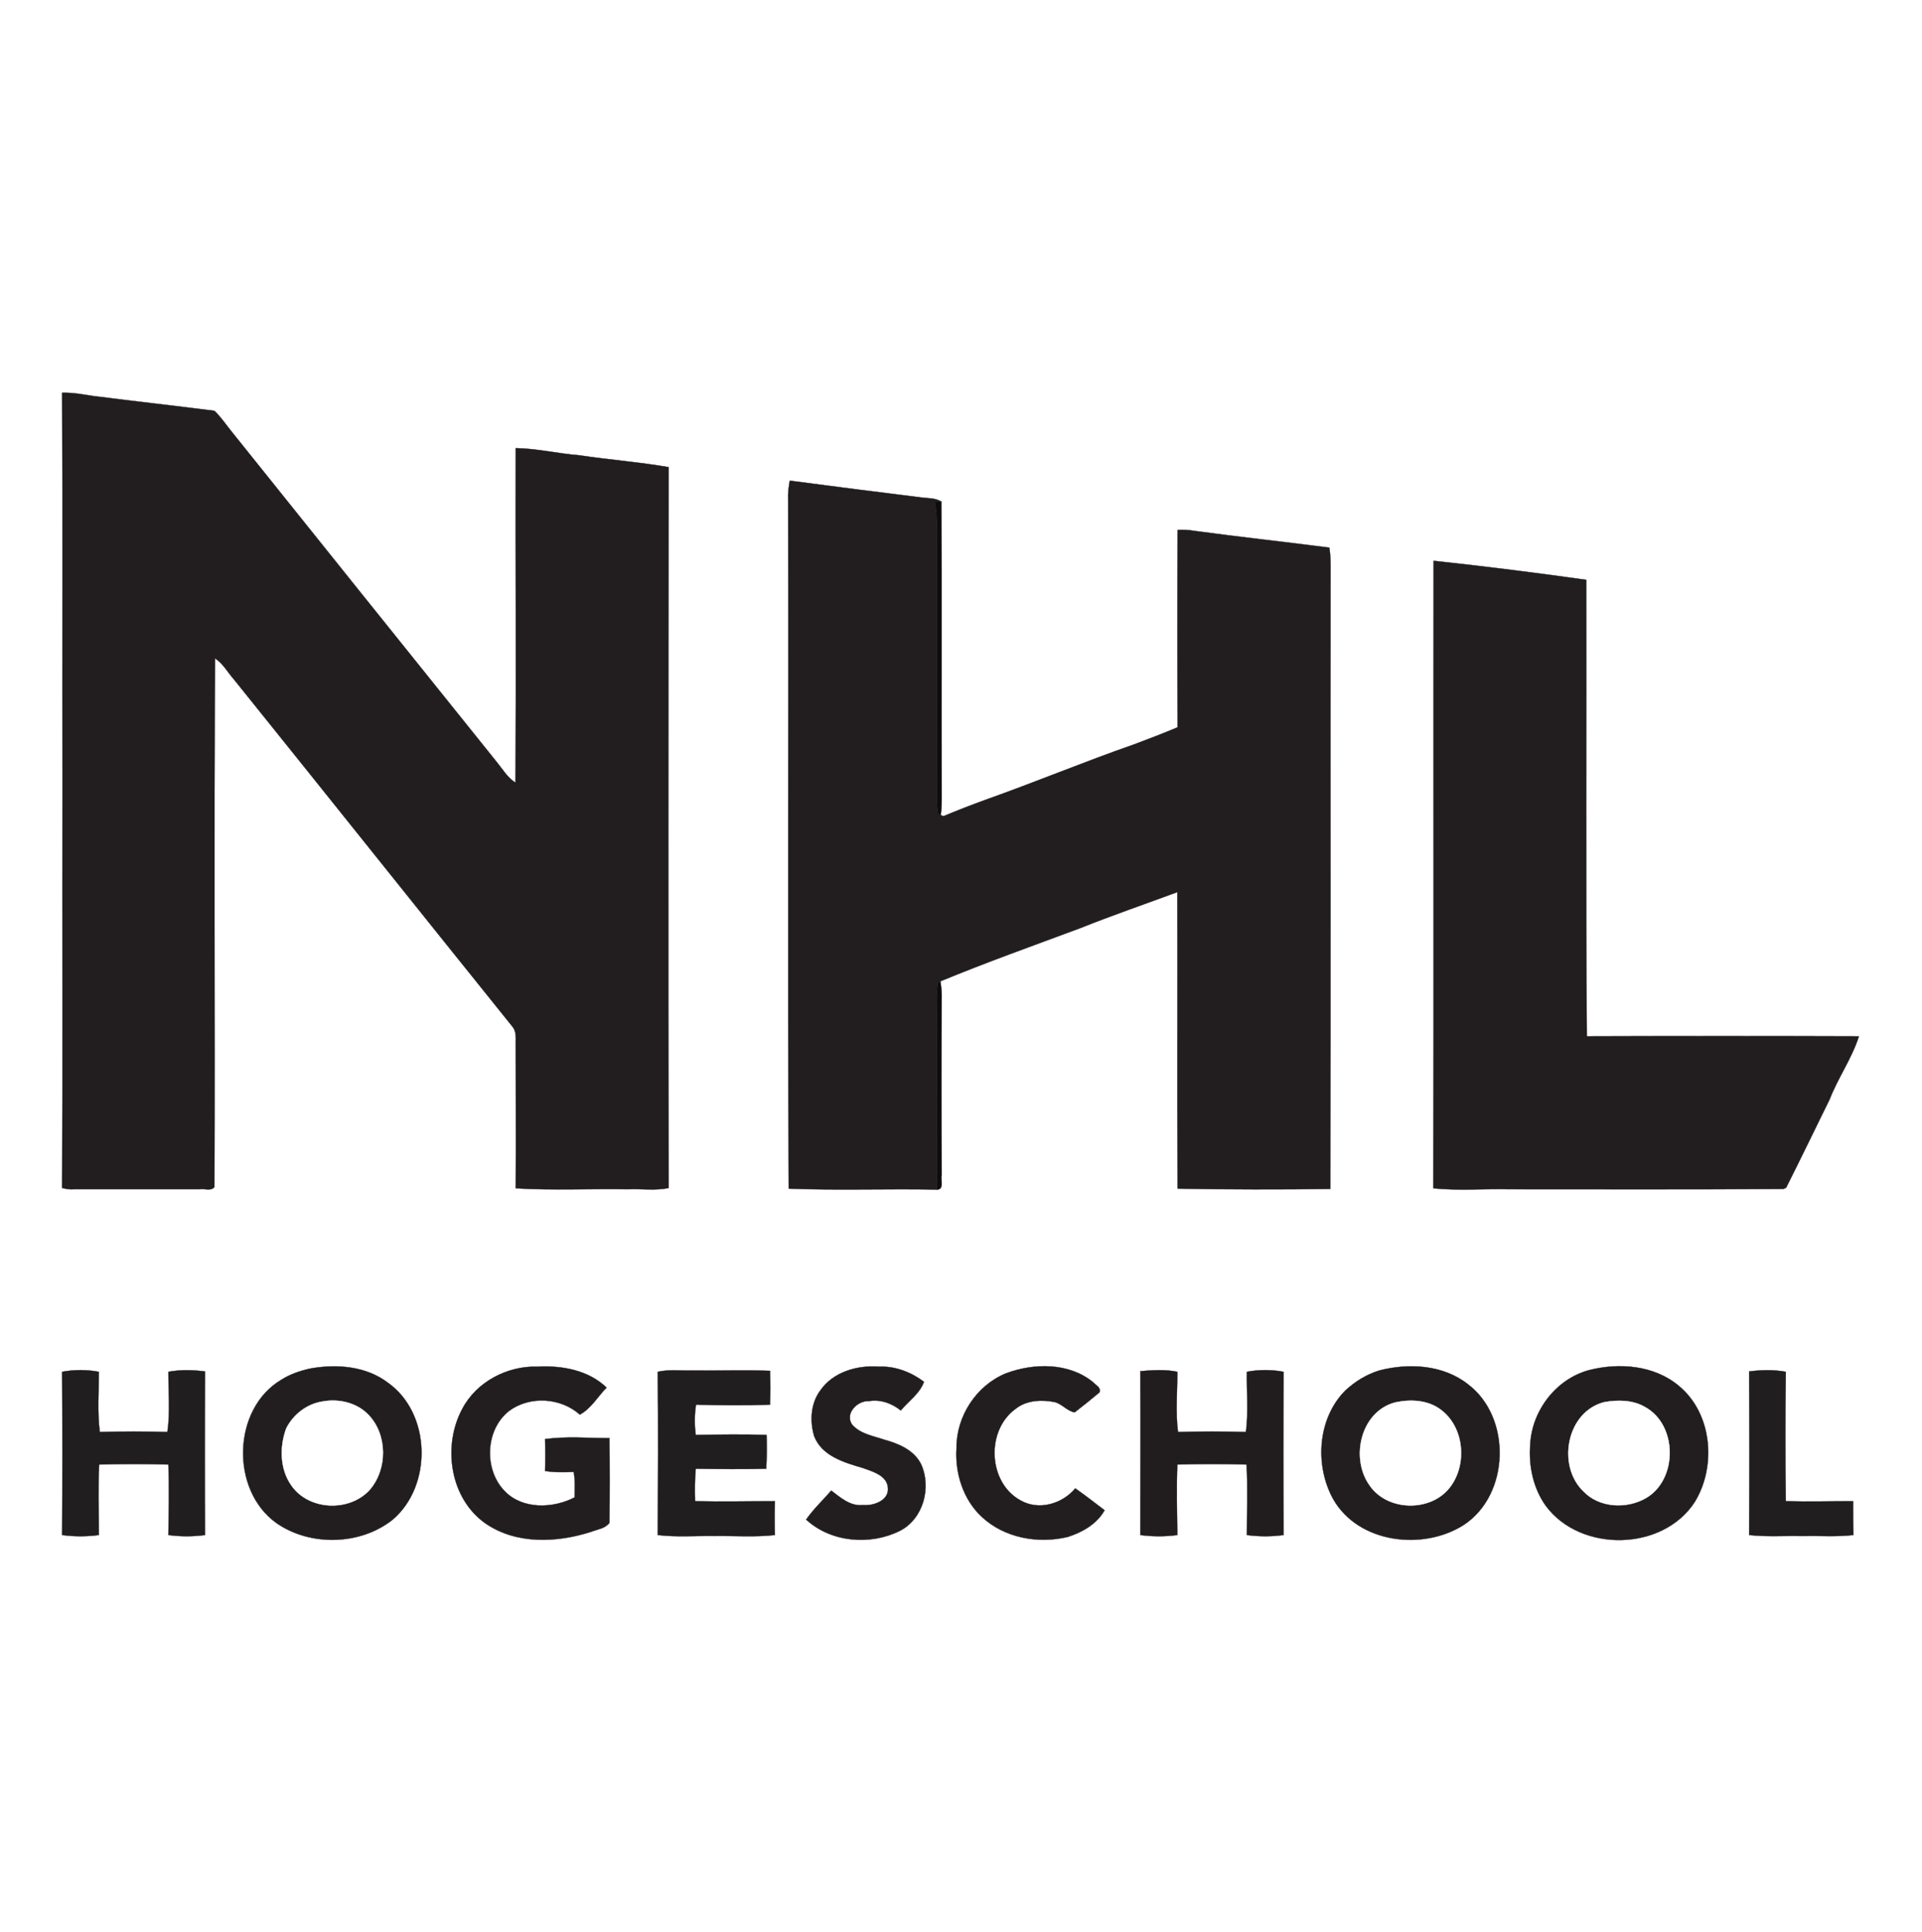
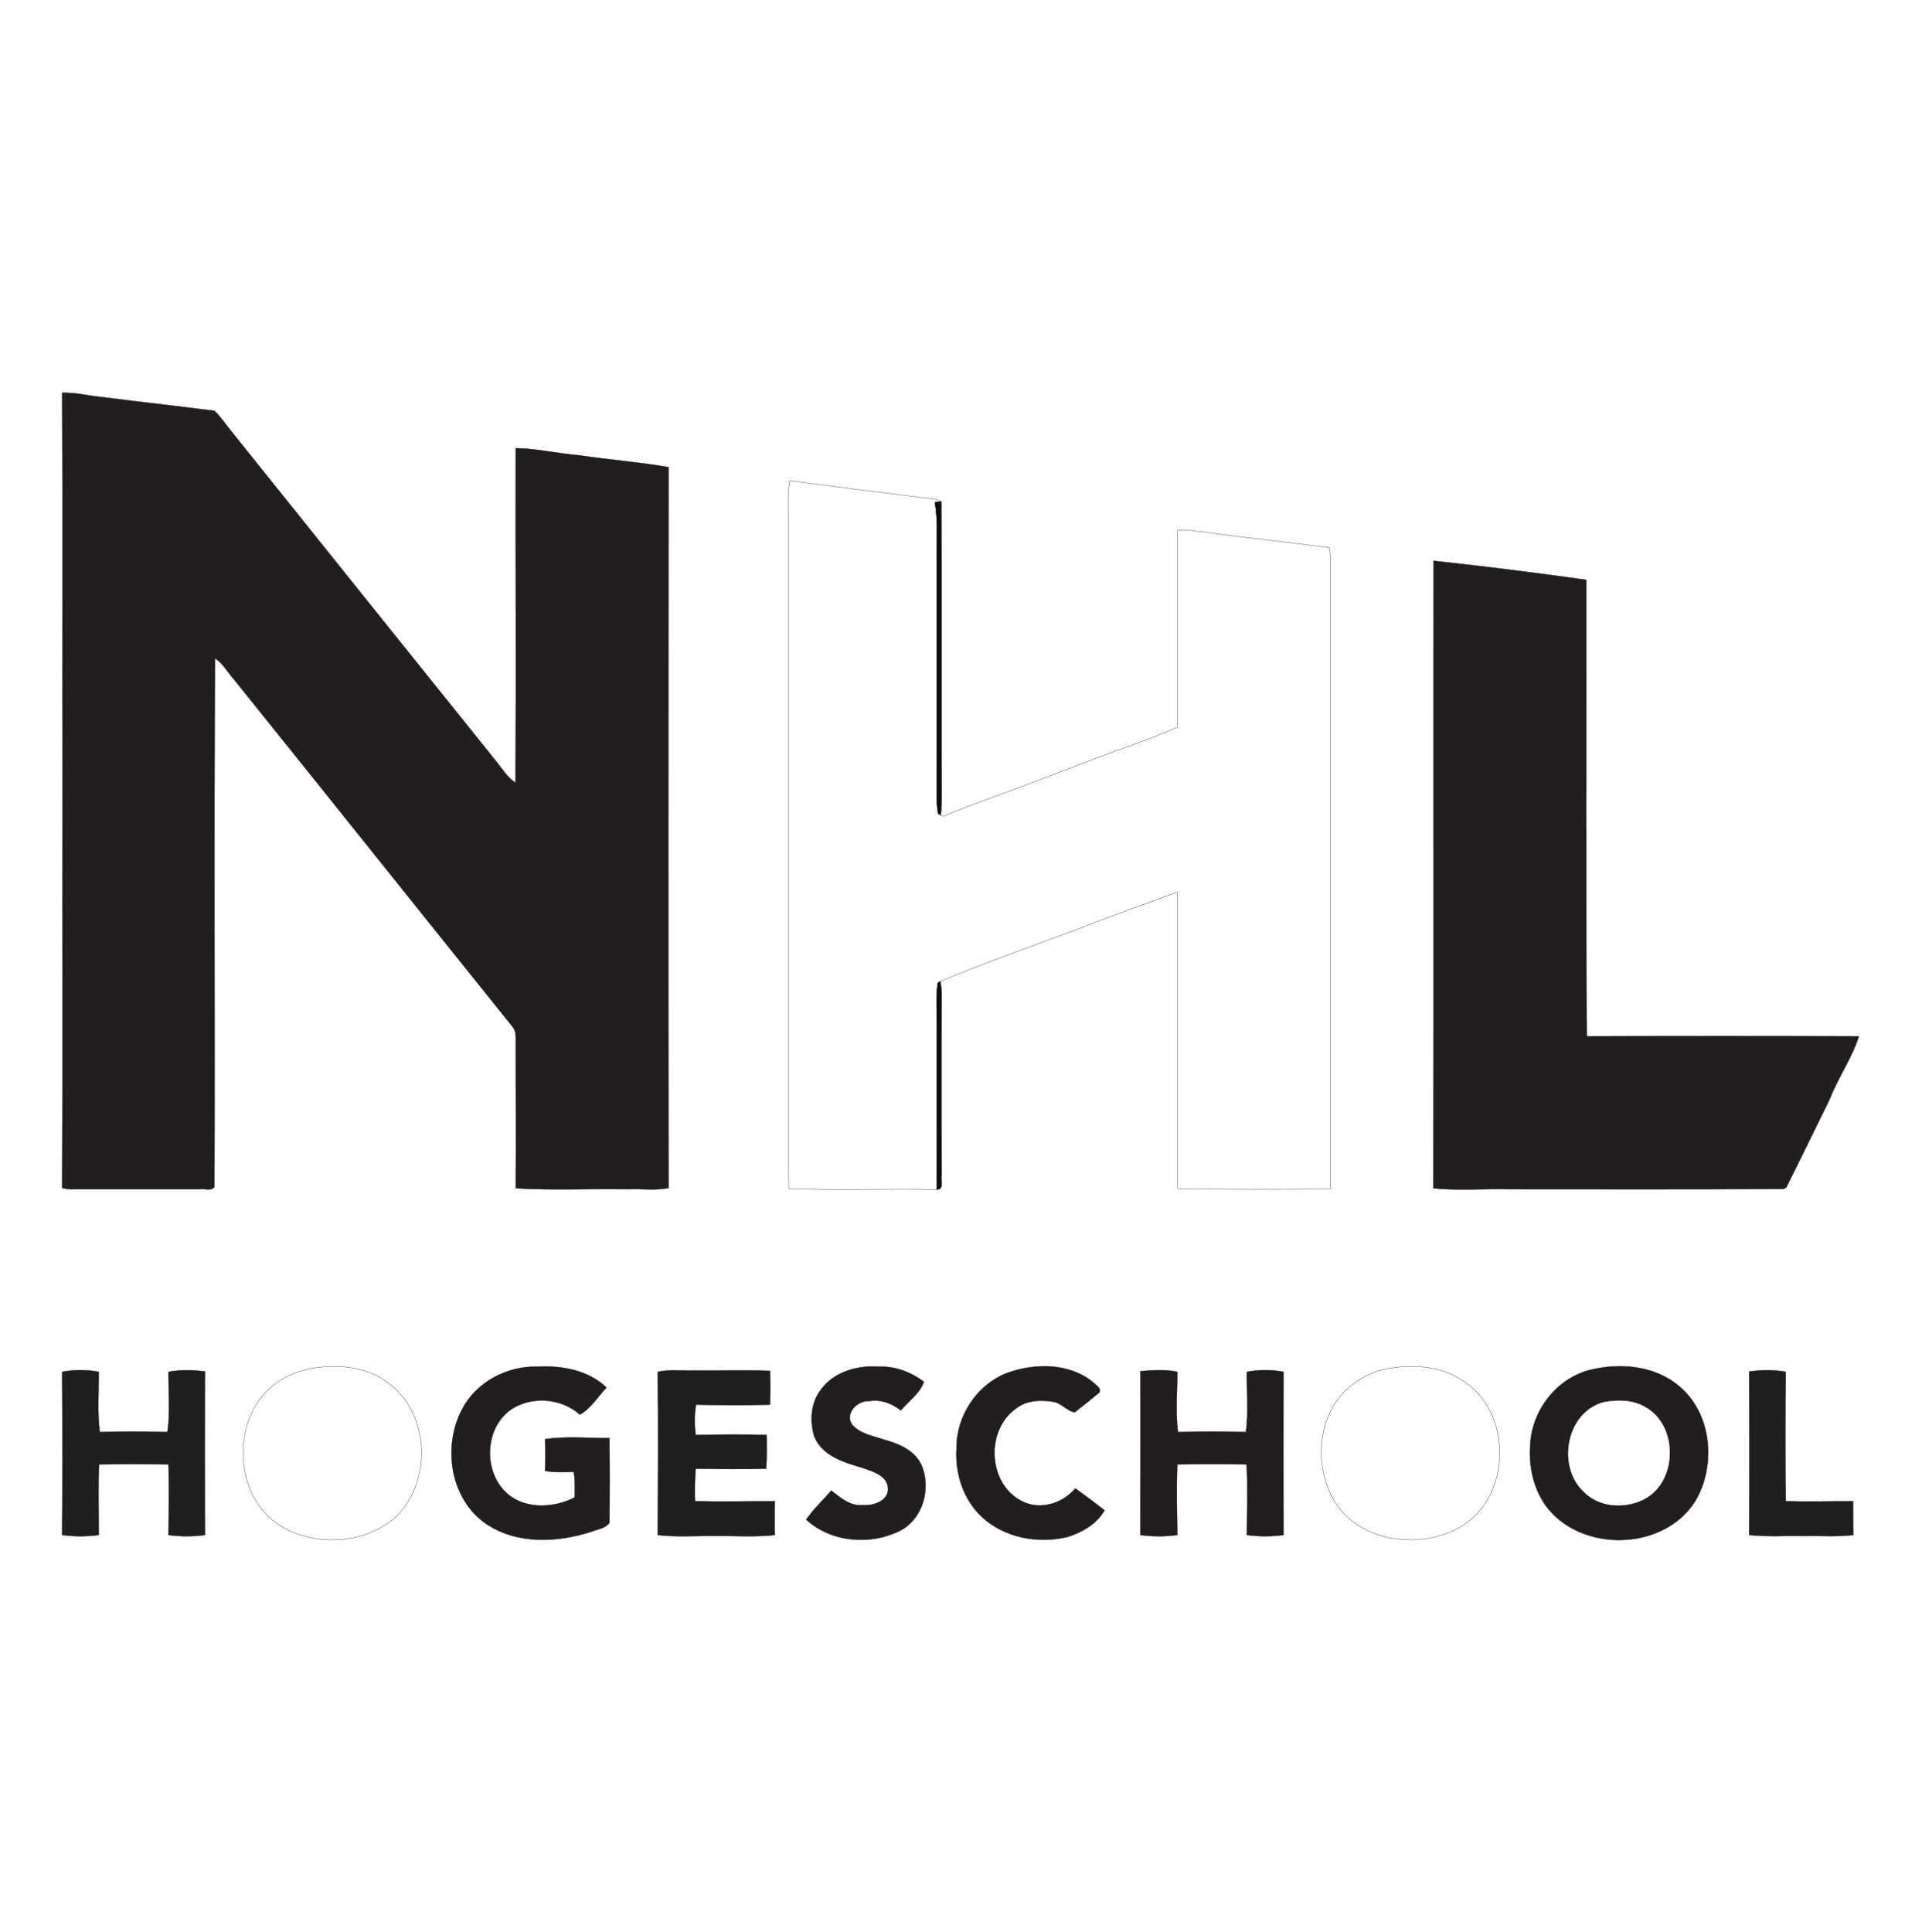
<svg xmlns="http://www.w3.org/2000/svg" width="597pt" height="600pt" viewBox="0 0 597 600" version="1.1">
  <g id="surface1">
-     <rect x="0" y="0" width="597" height="600" style="fill:rgb(100%,100%,100%);fill-opacity:1;stroke:none;" />
    <path style="fill:none;stroke-width:0.938;stroke-linecap:butt;stroke-linejoin:miter;stroke:rgb(100%,100%,100%);stroke-opacity:1;stroke-miterlimit:10;" d="M 0 6000 L 5970 6000 L 5970 0 L 0 0 Z M 0 6000 " transform="matrix(0.1,0,0,-0.1,0,600)" />
    <path style=" stroke:none;fill-rule:nonzero;fill:rgb(13.33%,11.768%,12.157%);fill-opacity:1;" d="M 19.301 122 C 22.5 121.898 25.699 122.5 28.898 123 C 41.5 124.602 54 126 66.602 127.602 C 68.602 129.5 70.199 131.898 71.898 134 C 99.398 168.301 126.801 202.5 154.301 236.699 C 156.102 238.898 157.602 241.5 160.102 243.102 C 160.398 208.5 160.102 173.898 160.199 139.199 C 166.801 139.301 173.301 140.898 179.801 141.398 C 189.102 142.801 198.5 143.5 207.699 145.102 C 207.602 219.699 207.5 294.398 207.699 369 C 203.602 369.898 199.199 369.199 195 369.398 C 183.398 369.199 171.699 369.801 160.199 369.102 C 160.301 354.102 160.199 339 160.199 324 C 160.199 322.199 160.398 320.301 159.102 318.801 C 130.301 283 101.602 247 72.801 211.199 C 70.801 209 69.398 206.199 66.801 204.5 C 66.398 259.301 66.801 314 66.602 368.699 C 65.5 370.102 63.5 369.102 62 369.398 C 49 369.398 36 369.398 23 369.398 C 21.699 369.5 20.5 369.301 19.301 369 C 19.5 327.301 19.301 285.699 19.398 244 C 19.301 203.398 19.5 162.699 19.301 122 " />
    <path style="fill:none;stroke-width:0.938;stroke-linecap:butt;stroke-linejoin:miter;stroke:rgb(13.33%,11.768%,12.157%);stroke-opacity:1;stroke-miterlimit:10;" d="M 193.008 4780 C 225 4781.016 256.992 4775 288.984 4770 C 415 4753.984 540 4740 666.016 4723.984 C 686.016 4705 701.992 4681.016 718.984 4660 C 993.984 4316.992 1268.008 3975 1543.008 3633.008 C 1561.016 3611.016 1576.016 3585 1601.016 3568.984 C 1603.984 3915 1601.016 4261.016 1601.992 4608.008 C 1668.008 4606.992 1733.008 4591.016 1798.008 4586.016 C 1891.016 4571.992 1985 4565 2076.992 4548.984 C 2076.016 3803.008 2075 3056.016 2076.992 2310 C 2036.016 2301.016 1991.992 2308.008 1950 2306.016 C 1833.984 2308.008 1716.992 2301.992 1601.992 2308.984 C 1603.008 2458.984 1601.992 2610 1601.992 2760 C 1601.992 2778.008 1603.984 2796.992 1591.016 2811.992 C 1303.008 3170 1016.016 3530 728.008 3888.008 C 708.008 3910 693.984 3938.008 668.008 3955 C 663.984 3406.992 668.008 2860 666.016 2313.008 C 655 2298.984 635 2308.984 620 2306.016 C 490 2306.016 360 2306.016 230 2306.016 C 216.992 2305 205 2306.992 193.008 2310 C 195 2726.992 193.008 3143.008 193.984 3560 C 193.008 3966.016 195 4373.008 193.008 4780 Z M 193.008 4780 " transform="matrix(0.1,0,0,-0.1,0,600)" />
-     <path style=" stroke:none;fill-rule:nonzero;fill:rgb(13.33%,11.768%,12.157%);fill-opacity:1;" d="M 245.301 149.301 C 258.801 151.102 272.398 152.801 286 154.5 C 288.102 154.801 290.5 154.602 292.398 155.801 C 291.898 155.898 290.898 155.898 290.398 156 C 291.398 161.898 290.898 168 291 174 C 291 198.699 291 223.398 291 248 C 291 249.602 291.102 251.199 291.398 252.699 L 292.199 253.199 C 292.398 253.301 292.801 253.398 293.102 253.5 C 297.398 251.699 301.801 250 306.199 248.398 C 321.699 242.898 336.801 236.602 352.301 231.199 C 356.801 229.5 361.301 227.801 365.801 225.898 C 365.699 205.398 365.699 185 365.801 164.602 C 367.5 164.5 369.301 164.602 371 164.898 C 385 166.801 399 168.301 412.898 170.102 C 413.301 172.398 413.301 174.699 413.301 177 C 413.199 241.102 413.398 305.199 413.199 369.301 C 397.398 369.5 381.602 369.5 365.801 369.199 C 365.602 338.5 365.801 307.801 365.699 277.102 C 355.699 280.801 345.5 284.301 335.5 288.301 C 321 293.699 306.398 298.898 292.102 304.801 L 291.301 305.301 C 290.699 309.199 291 313.102 291 317 C 291 334.5 291 352 291 369.5 C 275.699 369.199 260.301 369.801 245 369.199 C 244.602 297.801 245 226.398 244.801 155 C 244.699 153.102 245 151.199 245.301 149.301 " />
    <path style="fill:none;stroke-width:0.938;stroke-linecap:butt;stroke-linejoin:miter;stroke:rgb(13.33%,11.768%,12.157%);stroke-opacity:1;stroke-miterlimit:10;" d="M 2453.008 4506.992 C 2588.008 4488.984 2723.984 4471.992 2860 4455 C 2881.016 4451.992 2905 4453.984 2923.984 4441.992 C 2918.984 4441.016 2908.984 4441.016 2903.984 4440 C 2913.984 4381.016 2908.984 4320 2910 4260 C 2910 4013.008 2910 3766.016 2910 3520 C 2910 3503.984 2911.016 3488.008 2913.984 3473.008 L 2921.992 3468.008 C 2923.984 3466.992 2928.008 3466.016 2931.016 3465 C 2973.984 3483.008 3018.008 3500 3061.992 3516.016 C 3216.992 3571.016 3368.008 3633.984 3523.008 3688.008 C 3568.008 3705 3613.008 3721.992 3658.008 3741.016 C 3656.992 3946.016 3656.992 4150 3658.008 4353.984 C 3675 4355 3693.008 4353.984 3710 4351.016 C 3850 4331.992 3990 4316.992 4128.984 4298.984 C 4133.008 4276.016 4133.008 4253.008 4133.008 4230 C 4131.992 3588.984 4133.984 2948.008 4131.992 2306.992 C 3973.984 2305 3816.016 2305 3658.008 2308.008 C 3656.016 2615 3658.008 2921.992 3656.992 3228.984 C 3556.992 3191.992 3455 3156.992 3355 3116.992 C 3210 3063.008 3063.984 3011.016 2921.016 2951.992 L 2913.008 2946.992 C 2906.992 2908.008 2910 2868.984 2910 2830 C 2910 2655 2910 2480 2910 2305 C 2756.992 2308.008 2603.008 2301.992 2450 2308.008 C 2446.016 3021.992 2450 3736.016 2448.008 4450 C 2446.992 4468.984 2450 4488.008 2453.008 4506.992 Z M 2453.008 4506.992 " transform="matrix(0.1,0,0,-0.1,0,600)" />
    <path style=" stroke:none;fill-rule:nonzero;fill:rgb(5.489%,4.704%,5.099%);fill-opacity:1;" d="M 290.398 156 C 290.898 155.898 291.898 155.898 292.398 155.801 C 292.602 186.199 292.398 216.602 292.5 247 C 292.5 249.102 292.5 251.102 292.199 253.199 L 291.398 252.699 C 291.102 251.199 291 249.602 291 248 C 291 223.398 291 198.699 291 174 C 290.898 168 291.398 161.898 290.398 156 " />
    <path style="fill:none;stroke-width:0.938;stroke-linecap:butt;stroke-linejoin:miter;stroke:rgb(5.489%,4.704%,5.099%);stroke-opacity:1;stroke-miterlimit:10;" d="M 2903.984 4440 C 2908.984 4441.016 2918.984 4441.016 2923.984 4441.992 C 2926.016 4138.008 2923.984 3833.984 2925 3530 C 2925 3508.984 2925 3488.984 2921.992 3468.008 L 2913.984 3473.008 C 2911.016 3488.008 2910 3503.984 2910 3520 C 2910 3766.016 2910 4013.008 2910 4260 C 2908.984 4320 2913.984 4381.016 2903.984 4440 Z M 2903.984 4440 " transform="matrix(0.1,0,0,-0.1,0,600)" />
    <path style=" stroke:none;fill-rule:nonzero;fill:rgb(13.33%,11.768%,12.157%);fill-opacity:1;" d="M 445.301 174.199 C 461.199 175.898 477 177.898 492.699 180.102 C 492.801 227.301 492.5 274.602 492.898 321.898 C 521.102 321.801 549.199 321.801 577.398 321.898 C 575.199 328.801 570.898 334.801 568.301 341.5 C 563.801 350.602 559.398 359.801 554.801 368.898 L 554 369.301 C 525.699 369.5 497.301 369.398 469 369.398 C 461.102 369.199 453.102 369.898 445.199 369.102 C 445.398 304.102 445.199 239.199 445.301 174.199 " />
    <path style="fill:none;stroke-width:0.938;stroke-linecap:butt;stroke-linejoin:miter;stroke:rgb(13.33%,11.768%,12.157%);stroke-opacity:1;stroke-miterlimit:10;" d="M 4453.008 4258.008 C 4611.992 4241.016 4770 4221.016 4926.992 4198.984 C 4928.008 3726.992 4925 3253.984 4928.984 2781.016 C 5211.016 2781.992 5491.992 2781.992 5773.984 2781.016 C 5751.992 2711.992 5708.984 2651.992 5683.008 2585 C 5638.008 2493.984 5593.984 2401.992 5548.008 2311.016 L 5540 2306.992 C 5256.992 2305 4973.008 2306.016 4690 2306.016 C 4611.016 2308.008 4531.016 2301.016 4451.992 2308.984 C 4453.984 2958.984 4451.992 3608.008 4453.008 4258.008 Z M 4453.008 4258.008 " transform="matrix(0.1,0,0,-0.1,0,600)" />
    <path style=" stroke:none;fill-rule:nonzero;fill:rgb(5.489%,4.704%,5.099%);fill-opacity:1;" d="M 291.301 305.301 L 292.102 304.801 C 292.301 306.199 292.5 307.602 292.5 309 C 292.398 327.699 292.398 346.301 292.5 365 C 292.102 366.398 293.398 369.5 291 369.5 C 291 352 291 334.5 291 317 C 291 313.102 290.699 309.199 291.301 305.301 " />
    <path style="fill:none;stroke-width:0.938;stroke-linecap:butt;stroke-linejoin:miter;stroke:rgb(5.489%,4.704%,5.099%);stroke-opacity:1;stroke-miterlimit:10;" d="M 2913.008 2946.992 L 2921.016 2951.992 C 2923.008 2938.008 2925 2923.984 2925 2910 C 2923.984 2723.008 2923.984 2536.992 2925 2350 C 2921.016 2336.016 2933.984 2305 2910 2305 C 2910 2480 2910 2655 2910 2830 C 2910 2868.984 2906.992 2908.008 2913.008 2946.992 Z M 2913.008 2946.992 " transform="matrix(0.1,0,0,-0.1,0,600)" />
-     <path style=" stroke:none;fill-rule:nonzero;fill:rgb(13.33%,11.768%,12.157%);fill-opacity:1;" d="M 96.301 425.102 C 104.5 423.602 113.699 424.301 120.5 429.5 C 133.898 439 134.398 461.398 122 472 C 112 480 96.398 480.398 85.898 473.102 C 71.5 462.898 72.102 437.5 87.5 428.5 C 90.199 426.801 93.199 425.801 96.301 425.102 " />
    <path style="fill:none;stroke-width:0.938;stroke-linecap:butt;stroke-linejoin:miter;stroke:rgb(13.33%,11.768%,12.157%);stroke-opacity:1;stroke-miterlimit:10;" d="M 963.008 1748.984 C 1045 1763.984 1136.992 1756.992 1205 1705 C 1338.984 1610 1343.984 1386.016 1220 1280 C 1120 1200 963.984 1196.016 858.984 1268.984 C 715 1371.016 721.016 1625 875 1715 C 901.992 1731.992 931.992 1741.992 963.008 1748.984 Z M 963.008 1748.984 " transform="matrix(0.1,0,0,-0.1,0,600)" />
    <path style=" stroke:none;fill-rule:nonzero;fill:rgb(13.33%,11.768%,12.157%);fill-opacity:1;" d="M 143.602 437.602 C 148 429.199 157.602 424.199 167 424.5 C 174.602 424.102 182.801 425.602 188.398 431 C 185.699 433.801 183.5 437.602 180.102 439.398 C 174.199 434.102 164.602 433.5 158.199 438.199 C 150.699 444 150.199 456.5 156.801 463.199 C 162.301 468.898 171.801 468.602 178.5 465.102 C 178.5 462.398 178.699 459.801 178.199 457.199 C 175.199 457.301 172.199 457.398 169.301 456.898 C 169.398 453.602 169.398 450.301 169.301 447 C 175.898 446.102 182.602 446.699 189.301 446.699 C 189.398 455.398 189.398 464.199 189.301 473 C 188 474.801 185.602 475 183.602 475.801 C 173 479.199 160.398 479.801 150.801 473.199 C 139.699 465.398 137.398 449.102 143.602 437.602 " />
    <path style="fill:none;stroke-width:0.938;stroke-linecap:butt;stroke-linejoin:miter;stroke:rgb(13.33%,11.768%,12.157%);stroke-opacity:1;stroke-miterlimit:10;" d="M 1436.016 1623.984 C 1480 1708.008 1576.016 1758.008 1670 1755 C 1746.016 1758.984 1828.008 1743.984 1883.984 1690 C 1856.992 1661.992 1835 1623.984 1801.016 1606.016 C 1741.992 1658.984 1646.016 1665 1581.992 1618.008 C 1506.992 1560 1501.992 1435 1568.008 1368.008 C 1623.008 1311.016 1718.008 1313.984 1785 1348.984 C 1785 1376.016 1786.992 1401.992 1781.992 1428.008 C 1751.992 1426.992 1721.992 1426.016 1693.008 1431.016 C 1693.984 1463.984 1693.984 1496.992 1693.008 1530 C 1758.984 1538.984 1826.016 1533.008 1893.008 1533.008 C 1893.984 1446.016 1893.984 1358.008 1893.008 1270 C 1880 1251.992 1856.016 1250 1836.016 1241.992 C 1730 1208.008 1603.984 1201.992 1508.008 1268.008 C 1396.992 1346.016 1373.984 1508.984 1436.016 1623.984 Z M 1436.016 1623.984 " transform="matrix(0.1,0,0,-0.1,0,600)" />
    <path style=" stroke:none;fill-rule:nonzero;fill:rgb(13.33%,11.768%,12.157%);fill-opacity:1;" d="M 254.801 431.898 C 258.801 426.102 266.301 424 273 424.5 C 278.102 424.301 283 426.199 287 429.199 C 285.699 432.898 282.199 435.199 279.801 438.102 C 277 435.898 273.602 434.602 269.898 435.199 C 266.398 435 262.398 438.898 264.602 442.398 C 267.102 445.398 271.199 446 274.699 447.199 C 279.102 448.398 283.898 450.398 286.102 454.801 C 289.398 462 286.801 471.801 279.5 475.5 C 270.301 480.102 258.102 479.102 250.398 472 C 252.699 468.699 255.602 466 258.199 463 C 261.102 465.199 264.102 467.898 268 467.5 C 271.301 467.801 276.199 466.102 275.801 462.102 C 275.5 458.301 271.102 457.102 268.102 456 C 262.301 454.301 255.301 452.301 252.898 446.102 C 251.5 441.398 251.801 435.898 254.801 431.898 " />
    <path style="fill:none;stroke-width:0.938;stroke-linecap:butt;stroke-linejoin:miter;stroke:rgb(13.33%,11.768%,12.157%);stroke-opacity:1;stroke-miterlimit:10;" d="M 2548.008 1681.016 C 2588.008 1738.984 2663.008 1760 2730 1755 C 2781.016 1756.992 2830 1738.008 2870 1708.008 C 2856.992 1671.016 2821.992 1648.008 2798.008 1618.984 C 2770 1641.016 2736.016 1653.984 2698.984 1648.008 C 2663.984 1650 2623.984 1611.016 2646.016 1576.016 C 2671.016 1546.016 2711.992 1540 2746.992 1528.008 C 2791.016 1516.016 2838.984 1496.016 2861.016 1451.992 C 2893.984 1380 2868.008 1281.992 2795 1245 C 2703.008 1198.984 2581.016 1208.984 2503.984 1280 C 2526.992 1313.008 2556.016 1340 2581.992 1370 C 2611.016 1348.008 2641.016 1321.016 2680 1325 C 2713.008 1321.992 2761.992 1338.984 2758.008 1378.984 C 2755 1416.992 2711.016 1428.984 2681.016 1440 C 2623.008 1456.992 2553.008 1476.992 2528.984 1538.984 C 2515 1586.016 2518.008 1641.016 2548.008 1681.016 Z M 2548.008 1681.016 " transform="matrix(0.1,0,0,-0.1,0,600)" />
    <path style=" stroke:none;fill-rule:nonzero;fill:rgb(13.33%,11.768%,12.157%);fill-opacity:1;" d="M 312.398 426.602 C 321.199 423.301 332.102 423.199 339.602 429.398 C 340.398 430.301 342.102 431 341.5 432.5 C 339 434.602 336.398 436.699 333.801 438.699 C 331.5 438.301 329.898 436.102 327.602 435.5 C 323.602 434.699 318.898 434.898 315.602 437.5 C 306.199 444.102 306.801 460.398 316.898 466 C 322.602 469.301 329.898 467.199 334 462.301 C 337.102 464.5 340.102 466.801 343.102 469.102 C 340.699 473.398 336.102 476 331.602 477.398 C 322.398 479.602 311.898 477.699 304.898 471.102 C 299.199 465.801 296.602 457.602 297.102 449.898 C 297 440 303.199 430.398 312.398 426.602 " />
    <path style="fill:none;stroke-width:0.938;stroke-linecap:butt;stroke-linejoin:miter;stroke:rgb(13.33%,11.768%,12.157%);stroke-opacity:1;stroke-miterlimit:10;" d="M 3123.984 1733.984 C 3211.992 1766.992 3321.016 1768.008 3396.016 1706.016 C 3403.984 1696.992 3421.016 1690 3415 1675 C 3390 1653.984 3363.984 1633.008 3338.008 1613.008 C 3315 1616.992 3298.984 1638.984 3276.016 1645 C 3236.016 1653.008 3188.984 1651.016 3156.016 1625 C 3061.992 1558.984 3068.008 1396.016 3168.984 1340 C 3226.016 1306.992 3298.984 1328.008 3340 1376.992 C 3371.016 1355 3401.016 1331.992 3431.016 1308.984 C 3406.992 1266.016 3361.016 1240 3316.016 1226.016 C 3223.984 1203.984 3118.984 1223.008 3048.984 1288.984 C 2991.992 1341.992 2966.016 1423.984 2971.016 1501.016 C 2970 1600 3031.992 1696.016 3123.984 1733.984 Z M 3123.984 1733.984 " transform="matrix(0.1,0,0,-0.1,0,600)" />
-     <path style=" stroke:none;fill-rule:nonzero;fill:rgb(13.33%,11.768%,12.157%);fill-opacity:1;" d="M 428.398 425.699 C 437.602 423.301 448.301 423.898 456 430 C 469.602 440.301 469 464.301 454.602 473.699 C 442 481.699 422.102 479.398 414.199 465.801 C 408.301 455.301 409.199 440.602 417.898 431.898 C 420.898 429.102 424.5 426.898 428.398 425.699 " />
    <path style="fill:none;stroke-width:0.938;stroke-linecap:butt;stroke-linejoin:miter;stroke:rgb(13.33%,11.768%,12.157%);stroke-opacity:1;stroke-miterlimit:10;" d="M 4283.984 1743.008 C 4376.016 1766.992 4483.008 1761.016 4560 1700 C 4696.016 1596.992 4690 1356.992 4546.016 1263.008 C 4420 1183.008 4221.016 1206.016 4141.992 1341.992 C 4083.008 1446.992 4091.992 1593.984 4178.984 1681.016 C 4208.984 1708.984 4245 1731.016 4283.984 1743.008 Z M 4283.984 1743.008 " transform="matrix(0.1,0,0,-0.1,0,600)" />
    <path style=" stroke:none;fill-rule:nonzero;fill:rgb(13.33%,11.768%,12.157%);fill-opacity:1;" d="M 493.5 425.602 C 502.801 423.199 513.801 424 521.5 430.5 C 531.801 439 533.199 455.301 526.5 466.398 C 516.602 481.898 491 482.301 480.199 467.801 C 476.301 462.398 474.801 455.5 475.301 448.898 C 475.699 438.398 483.199 428.398 493.5 425.602 " />
    <path style="fill:none;stroke-width:0.938;stroke-linecap:butt;stroke-linejoin:miter;stroke:rgb(13.33%,11.768%,12.157%);stroke-opacity:1;stroke-miterlimit:10;" d="M 4935 1743.984 C 5028.008 1768.008 5138.008 1760 5215 1695 C 5318.008 1610 5331.992 1446.992 5265 1336.016 C 5166.016 1181.016 4910 1176.992 4801.992 1321.992 C 4763.008 1376.016 4748.008 1445 4753.008 1511.016 C 4756.992 1616.016 4831.992 1716.016 4935 1743.984 Z M 4935 1743.984 " transform="matrix(0.1,0,0,-0.1,0,600)" />
    <path style=" stroke:none;fill-rule:nonzero;fill:rgb(12.939%,11.768%,12.157%);fill-opacity:1;" d="M 19.301 426.102 C 23 425.398 27 425.398 30.699 426.102 C 30.699 432.301 30.199 438.602 31 444.801 C 38 444.602 45 444.602 52 444.801 C 52.898 438.602 52.301 432.301 52.301 426.102 C 56.102 425.398 60 425.5 63.699 426 C 63.602 442.898 63.602 459.898 63.699 476.801 C 59.898 477.301 56.102 477.301 52.301 476.801 C 52.398 469.5 52.602 462.199 52.301 454.898 C 45.102 454.699 37.898 454.699 30.801 454.898 C 30.398 462.199 30.699 469.5 30.699 476.801 C 26.898 477.301 23.102 477.301 19.301 476.801 C 19.398 459.898 19.398 443 19.301 426.102 " />
    <path style="fill:none;stroke-width:0.938;stroke-linecap:butt;stroke-linejoin:miter;stroke:rgb(12.939%,11.768%,12.157%);stroke-opacity:1;stroke-miterlimit:10;" d="M 193.008 1738.984 C 230 1746.016 270 1746.016 306.992 1738.984 C 306.992 1676.992 301.992 1613.984 310 1551.992 C 380 1553.984 450 1553.984 520 1551.992 C 528.984 1613.984 523.008 1676.992 523.008 1738.984 C 561.016 1746.016 600 1745 636.992 1740 C 636.016 1571.016 636.016 1401.016 636.992 1231.992 C 598.984 1226.992 561.016 1226.992 523.008 1231.992 C 523.984 1305 526.016 1378.008 523.008 1451.016 C 451.016 1453.008 378.984 1453.008 308.008 1451.016 C 303.984 1378.008 306.992 1305 306.992 1231.992 C 268.984 1226.992 231.016 1226.992 193.008 1231.992 C 193.984 1401.016 193.984 1570 193.008 1738.984 Z M 193.008 1738.984 " transform="matrix(0.1,0,0,-0.1,0,600)" />
    <path style=" stroke:none;fill-rule:nonzero;fill:rgb(12.939%,11.768%,12.157%);fill-opacity:1;" d="M 204.301 426.102 C 207.801 425.301 211.398 425.801 215 425.699 C 223.102 425.801 231.102 425.5 239.199 425.801 C 239.301 429.301 239.301 432.801 239.199 436.301 C 231.5 436.602 223.801 436.5 216.199 436.301 C 215.699 439.398 215.699 442.602 216.102 445.699 C 223.398 445.602 230.801 445.5 238.102 445.699 C 238.199 449.199 238.199 452.699 238 456.199 C 230.699 456.398 223.398 456.301 216.102 456.199 C 215.801 459.602 215.801 462.898 215.898 466.301 C 224.199 466.5 232.398 466.301 240.699 466.301 C 240.602 469.801 240.602 473.301 240.699 476.801 C 234.5 477.5 228.199 477 222 477.102 C 216.102 477 210.199 477.5 204.301 476.801 C 204.398 459.898 204.5 443 204.301 426.102 " />
    <path style="fill:none;stroke-width:0.938;stroke-linecap:butt;stroke-linejoin:miter;stroke:rgb(12.939%,11.768%,12.157%);stroke-opacity:1;stroke-miterlimit:10;" d="M 2043.008 1738.984 C 2078.008 1746.992 2113.984 1741.992 2150 1743.008 C 2231.016 1741.992 2311.016 1745 2391.992 1741.992 C 2393.008 1706.992 2393.008 1671.992 2391.992 1636.992 C 2315 1633.984 2238.008 1635 2161.992 1636.992 C 2156.992 1606.016 2156.992 1573.984 2161.016 1543.008 C 2233.984 1543.984 2308.008 1545 2381.016 1543.008 C 2381.992 1508.008 2381.992 1473.008 2380 1438.008 C 2306.992 1436.016 2233.984 1436.992 2161.016 1438.008 C 2158.008 1403.984 2158.008 1371.016 2158.984 1336.992 C 2241.992 1335 2323.984 1336.992 2406.992 1336.992 C 2406.016 1301.992 2406.016 1266.992 2406.992 1231.992 C 2345 1225 2281.992 1230 2220 1228.984 C 2161.016 1230 2101.992 1225 2043.008 1231.992 C 2043.984 1401.016 2045 1570 2043.008 1738.984 Z M 2043.008 1738.984 " transform="matrix(0.1,0,0,-0.1,0,600)" />
    <path style=" stroke:none;fill-rule:nonzero;fill:rgb(12.939%,11.377%,12.157%);fill-opacity:1;" d="M 354.199 425.898 C 358 425.602 361.898 425.301 365.699 426.102 C 365.699 432.301 365.102 438.602 365.898 444.801 C 373 444.602 380 444.602 387 444.801 C 387.801 438.602 387.199 432.301 387.301 426.102 C 391 425.398 395 425.398 398.699 426.102 C 398.602 443 398.602 459.898 398.699 476.801 C 394.898 477.301 391.102 477.301 387.301 476.801 C 387.301 469.5 387.602 462.199 387.199 454.898 C 380.102 454.699 372.898 454.699 365.699 454.898 C 365.398 462.199 365.602 469.5 365.699 476.801 C 361.898 477.301 358 477.301 354.199 476.801 C 354.199 459.898 354.301 442.898 354.199 425.898 " />
    <path style="fill:none;stroke-width:0.938;stroke-linecap:butt;stroke-linejoin:miter;stroke:rgb(12.939%,11.377%,12.157%);stroke-opacity:1;stroke-miterlimit:10;" d="M 3541.992 1741.016 C 3580 1743.984 3618.984 1746.992 3656.992 1738.984 C 3656.992 1676.992 3651.016 1613.984 3658.984 1551.992 C 3730 1553.984 3800 1553.984 3870 1551.992 C 3878.008 1613.984 3871.992 1676.992 3873.008 1738.984 C 3910 1746.016 3950 1746.016 3986.992 1738.984 C 3986.016 1570 3986.016 1401.016 3986.992 1231.992 C 3948.984 1226.992 3911.016 1226.992 3873.008 1231.992 C 3873.008 1305 3876.016 1378.008 3871.992 1451.016 C 3801.016 1453.008 3728.984 1453.008 3656.992 1451.016 C 3653.984 1378.008 3656.016 1305 3656.992 1231.992 C 3618.984 1226.992 3580 1226.992 3541.992 1231.992 C 3541.992 1401.016 3543.008 1571.016 3541.992 1741.016 Z M 3541.992 1741.016 " transform="matrix(0.1,0,0,-0.1,0,600)" />
    <path style=" stroke:none;fill-rule:nonzero;fill:rgb(12.939%,11.768%,12.157%);fill-opacity:1;" d="M 543.301 426 C 547 425.5 550.898 425.398 554.699 426.102 C 554.5 439.5 554.5 452.898 554.699 466.301 C 561.699 466.5 568.699 466.301 575.602 466.301 C 575.602 469.801 575.602 473.301 575.699 476.801 C 570.5 477.398 565.199 477 560 477.102 C 554.398 477 548.801 477.398 543.301 476.801 C 543.398 459.898 543.398 443 543.301 426 " />
    <path style="fill:none;stroke-width:0.938;stroke-linecap:butt;stroke-linejoin:miter;stroke:rgb(12.939%,11.768%,12.157%);stroke-opacity:1;stroke-miterlimit:10;" d="M 5433.008 1740 C 5470 1745 5508.984 1746.016 5546.992 1738.984 C 5545 1605 5545 1471.016 5546.992 1336.992 C 5616.992 1335 5686.992 1336.992 5756.016 1336.992 C 5756.016 1301.992 5756.016 1266.992 5756.992 1231.992 C 5705 1226.016 5651.992 1230 5600 1228.984 C 5543.984 1230 5488.008 1226.016 5433.008 1231.992 C 5433.984 1401.016 5433.984 1570 5433.008 1740 Z M 5433.008 1740 " transform="matrix(0.1,0,0,-0.1,0,600)" />
    <path style=" stroke:none;fill-rule:nonzero;fill:rgb(100%,100%,100%);fill-opacity:1;" d="M 100.301 435.301 C 105.301 434.398 110.898 435.699 114.5 439.5 C 120.398 445.699 120.398 456.398 114.801 462.801 C 108.5 469.699 95.898 469.199 90.5 461.398 C 86.898 456.301 86.801 449.398 88.898 443.699 C 91.102 439.301 95.398 436 100.301 435.301 " />
    <path style="fill:none;stroke-width:0.938;stroke-linecap:butt;stroke-linejoin:miter;stroke:rgb(100%,100%,100%);stroke-opacity:1;stroke-miterlimit:10;" d="M 1003.008 1646.992 C 1053.008 1656.016 1108.984 1643.008 1145 1605 C 1203.984 1543.008 1203.984 1436.016 1148.008 1371.992 C 1085 1303.008 958.984 1308.008 905 1386.016 C 868.984 1436.992 868.008 1506.016 888.984 1563.008 C 911.016 1606.992 953.984 1640 1003.008 1646.992 Z M 1003.008 1646.992 " transform="matrix(0.1,0,0,-0.1,0,600)" />
    <path style=" stroke:none;fill-rule:nonzero;fill:rgb(100%,100%,100%);fill-opacity:1;" d="M 433.398 435.602 C 438 434.602 443.301 434.801 447.301 437.699 C 454.898 443.102 455.898 455.102 450.199 462.199 C 444.199 469.699 431 469.398 425.5 461.5 C 419.301 453 422.602 438.398 433.398 435.602 " />
-     <path style="fill:none;stroke-width:0.938;stroke-linecap:butt;stroke-linejoin:miter;stroke:rgb(100%,100%,100%);stroke-opacity:1;stroke-miterlimit:10;" d="M 4333.984 1643.984 C 4380 1653.984 4433.008 1651.992 4473.008 1623.008 C 4548.984 1568.984 4558.984 1448.984 4501.992 1378.008 C 4441.992 1303.008 4310 1306.016 4255 1385 C 4193.008 1470 4226.016 1616.016 4333.984 1643.984 Z M 4333.984 1643.984 " transform="matrix(0.1,0,0,-0.1,0,600)" />
    <path style=" stroke:none;fill-rule:nonzero;fill:rgb(100%,100%,100%);fill-opacity:1;" d="M 498.398 435.5 C 502.5 434.801 507.102 434.801 510.898 437 C 521.102 442.5 521.199 459.5 511.301 465.301 C 505.301 468.801 496.699 468.398 491.801 463.199 C 483.5 455.199 486.602 438.398 498.398 435.5 " />
    <path style="fill:none;stroke-width:0.938;stroke-linecap:butt;stroke-linejoin:miter;stroke:rgb(100%,100%,100%);stroke-opacity:1;stroke-miterlimit:10;" d="M 4983.984 1645 C 5025 1651.992 5071.016 1651.992 5108.984 1630 C 5211.016 1575 5211.992 1405 5113.008 1346.992 C 5053.008 1311.992 4966.992 1316.016 4918.008 1368.008 C 4835 1448.008 4866.016 1616.016 4983.984 1645 Z M 4983.984 1645 " transform="matrix(0.1,0,0,-0.1,0,600)" />
  </g>
</svg>